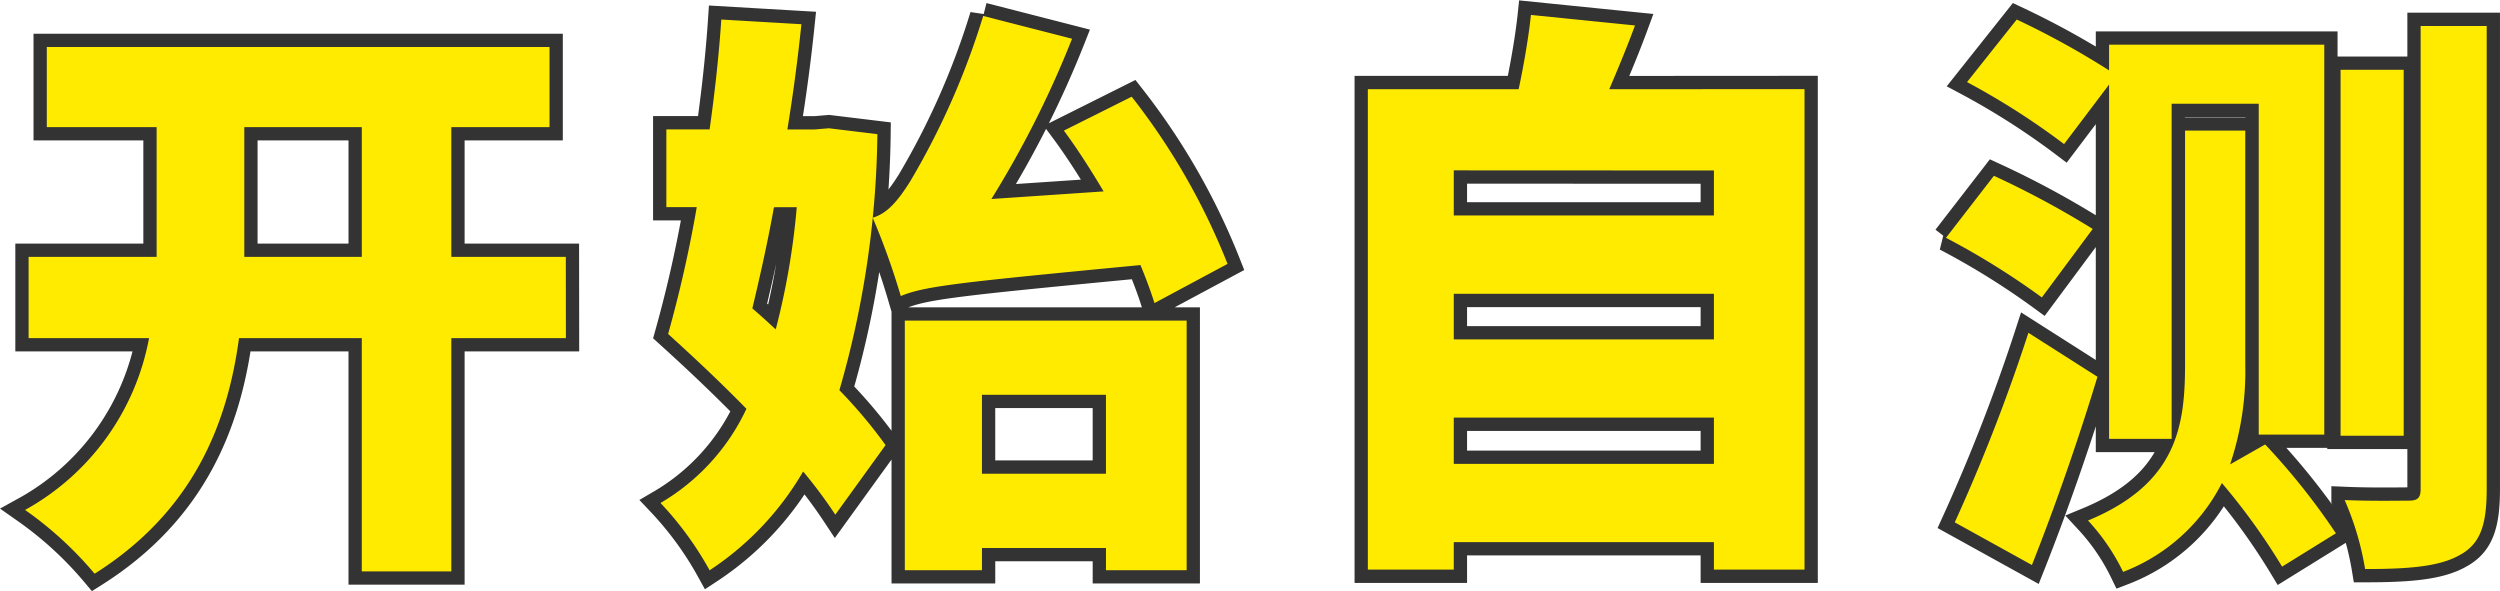
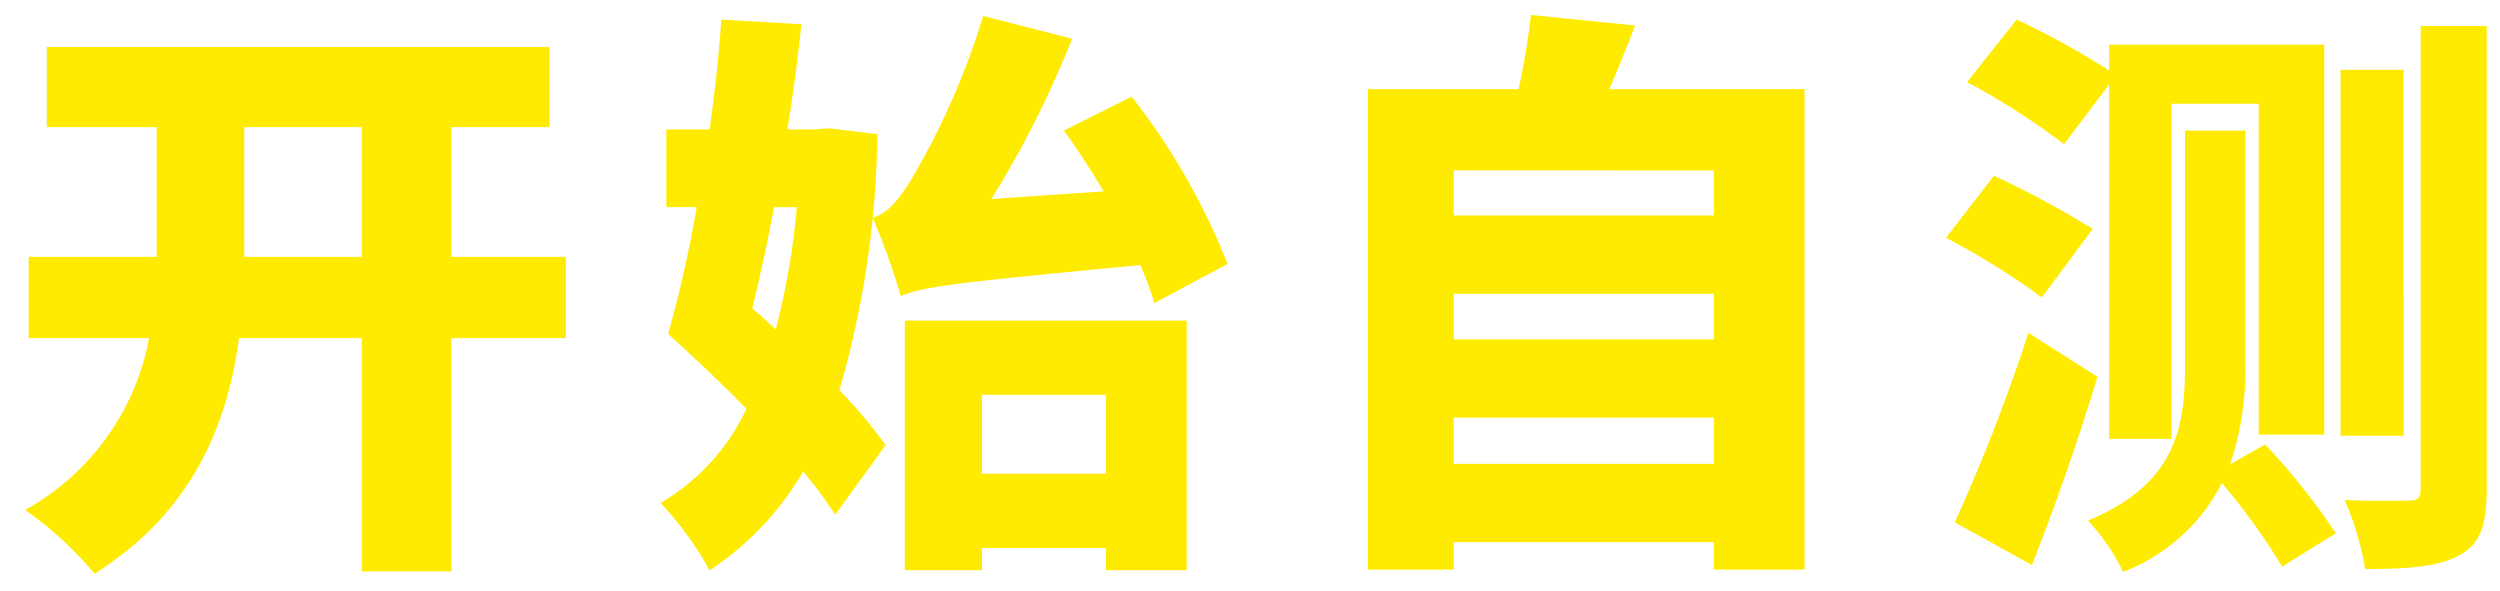
<svg xmlns="http://www.w3.org/2000/svg" width="141.129" height="33.382" viewBox="0 0 141.129 33.382">
  <g id="diagnosis-ttl_cn" transform="translate(22032.58 -4204.913)">
-     <path id="パス_65114" data-name="パス 65114" d="M-57.387-14.586v-7.326h6.633v7.326Zm18.15,0H-45.7v-7.326h5.544v-4.521h-28.38v4.521h6.2v7.326h-7.227V-10h6.8a14.013,14.013,0,0,1-7,9.7,20.45,20.45,0,0,1,3.927,3.6c5.544-3.5,7.491-8.415,8.151-13.3h6.93V3.168H-45.7V-10h6.468ZM-26.2-17.391a41.03,41.03,0,0,1-1.188,6.9c-.429-.4-.858-.792-1.32-1.188.429-1.782.858-3.7,1.221-5.709Zm1.815-4.455-.792.066H-26.73c.33-2.013.594-4.026.792-5.94l-4.521-.264c-.132,1.98-.363,4.092-.66,6.2h-2.442v4.389h1.716a71.813,71.813,0,0,1-1.617,7.161c1.386,1.254,2.937,2.706,4.422,4.224A12.116,12.116,0,0,1-33.891-.693a18.686,18.686,0,0,1,2.772,3.8,16.758,16.758,0,0,0,5.28-5.577A27.081,27.081,0,0,1-24.024-.033l2.838-3.927a27.092,27.092,0,0,0-2.607-3.1,53.986,53.986,0,0,0,2.145-14.454ZM-1.881-14.19a37.773,37.773,0,0,0-5.412-9.438l-3.828,1.914c.759,1.023,1.518,2.211,2.244,3.432l-6.336.429A56.491,56.491,0,0,0-10.659-26.9l-5.016-1.287A42.82,42.82,0,0,1-19.8-18.843c-.726,1.155-1.32,1.815-2.112,2.046a40.867,40.867,0,0,1,1.584,4.422c1.353-.561,3.2-.759,13.53-1.749.33.792.594,1.518.792,2.145ZM-8.745-6.8v4.455h-7V-6.8ZM-20.1,3.1h4.356V1.848h7V3.1h4.554V-10.989H-20.1ZM10.89-2.9V-5.511H25.575V-2.9Zm14.685-9.6v2.574H10.89v-2.574Zm0-6.963v2.541H10.89V-19.47Zm-5.907-4.587c.462-1.089.99-2.343,1.452-3.6l-5.874-.594c-.132,1.254-.4,2.805-.693,4.191H6.039V3.069H10.89V1.518H25.575V3.069H30.69V-24.057Zm28.215-.264v20h3.531V-23.232h4.917V-4.554h3.7V-26.565H47.883v1.452a46.717,46.717,0,0,0-5.214-2.871l-2.805,3.531a41.638,41.638,0,0,1,5.478,3.5Zm-.924,8.151a51.577,51.577,0,0,0-5.577-3l-2.706,3.5a43.067,43.067,0,0,1,5.412,3.366ZM43.329-10.3A101.649,101.649,0,0,1,39.171.4l4.356,2.409c1.32-3.333,2.607-7.029,3.7-10.626ZM54.714-2.871a16.453,16.453,0,0,0,.858-5.61V-21.714h-3.4V-8.547c0,3.531-.462,6.765-5.478,8.844a11.889,11.889,0,0,1,1.98,2.9,10.43,10.43,0,0,0,5.577-5.016,36.4,36.4,0,0,1,3.4,4.719l3.036-1.881a38.371,38.371,0,0,0-3.993-5.016Zm9.8-22.275H60.951V-4.488h3.564Zm.957-2.475V-1.485c0,.5-.165.66-.66.66-.528,0-2.079.033-3.63-.033a16.293,16.293,0,0,1,1.155,3.894c2.442,0,4.191-.132,5.346-.792C68.838,1.617,69.2.561,69.2-1.485V-27.621Z" transform="translate(-21961.402 4234)" fill="none" stroke="#333" stroke-width="1.5" />
    <path id="パス_65115" data-name="パス 65115" d="M-57.387-14.586v-7.326h6.633v7.326Zm18.15,0H-45.7v-7.326h5.544v-4.521h-28.38v4.521h6.2v7.326h-7.227V-10h6.8a14.013,14.013,0,0,1-7,9.7,20.45,20.45,0,0,1,3.927,3.6c5.544-3.5,7.491-8.415,8.151-13.3h6.93V3.168H-45.7V-10h6.468ZM-26.2-17.391a41.03,41.03,0,0,1-1.188,6.9c-.429-.4-.858-.792-1.32-1.188.429-1.782.858-3.7,1.221-5.709Zm1.815-4.455-.792.066H-26.73c.33-2.013.594-4.026.792-5.94l-4.521-.264c-.132,1.98-.363,4.092-.66,6.2h-2.442v4.389h1.716a71.813,71.813,0,0,1-1.617,7.161c1.386,1.254,2.937,2.706,4.422,4.224A12.116,12.116,0,0,1-33.891-.693a18.686,18.686,0,0,1,2.772,3.8,16.758,16.758,0,0,0,5.28-5.577A27.081,27.081,0,0,1-24.024-.033l2.838-3.927a27.092,27.092,0,0,0-2.607-3.1,53.986,53.986,0,0,0,2.145-14.454ZM-1.881-14.19a37.773,37.773,0,0,0-5.412-9.438l-3.828,1.914c.759,1.023,1.518,2.211,2.244,3.432l-6.336.429A56.491,56.491,0,0,0-10.659-26.9l-5.016-1.287A42.82,42.82,0,0,1-19.8-18.843c-.726,1.155-1.32,1.815-2.112,2.046a40.867,40.867,0,0,1,1.584,4.422c1.353-.561,3.2-.759,13.53-1.749.33.792.594,1.518.792,2.145ZM-8.745-6.8v4.455h-7V-6.8ZM-20.1,3.1h4.356V1.848h7V3.1h4.554V-10.989H-20.1ZM10.89-2.9V-5.511H25.575V-2.9Zm14.685-9.6v2.574H10.89v-2.574Zm0-6.963v2.541H10.89V-19.47Zm-5.907-4.587c.462-1.089.99-2.343,1.452-3.6l-5.874-.594c-.132,1.254-.4,2.805-.693,4.191H6.039V3.069H10.89V1.518H25.575V3.069H30.69V-24.057Zm28.215-.264v20h3.531V-23.232h4.917V-4.554h3.7V-26.565H47.883v1.452a46.717,46.717,0,0,0-5.214-2.871l-2.805,3.531a41.638,41.638,0,0,1,5.478,3.5Zm-.924,8.151a51.577,51.577,0,0,0-5.577-3l-2.706,3.5a43.067,43.067,0,0,1,5.412,3.366ZM43.329-10.3A101.649,101.649,0,0,1,39.171.4l4.356,2.409c1.32-3.333,2.607-7.029,3.7-10.626ZM54.714-2.871a16.453,16.453,0,0,0,.858-5.61V-21.714h-3.4V-8.547c0,3.531-.462,6.765-5.478,8.844a11.889,11.889,0,0,1,1.98,2.9,10.43,10.43,0,0,0,5.577-5.016,36.4,36.4,0,0,1,3.4,4.719l3.036-1.881a38.371,38.371,0,0,0-3.993-5.016Zm9.8-22.275H60.951V-4.488h3.564Zm.957-2.475V-1.485c0,.5-.165.66-.66.66-.528,0-2.079.033-3.63-.033a16.293,16.293,0,0,1,1.155,3.894c2.442,0,4.191-.132,5.346-.792C68.838,1.617,69.2.561,69.2-1.485V-27.621Z" transform="translate(-21961.402 4234)" fill="#ffeb00" />
  </g>
</svg>